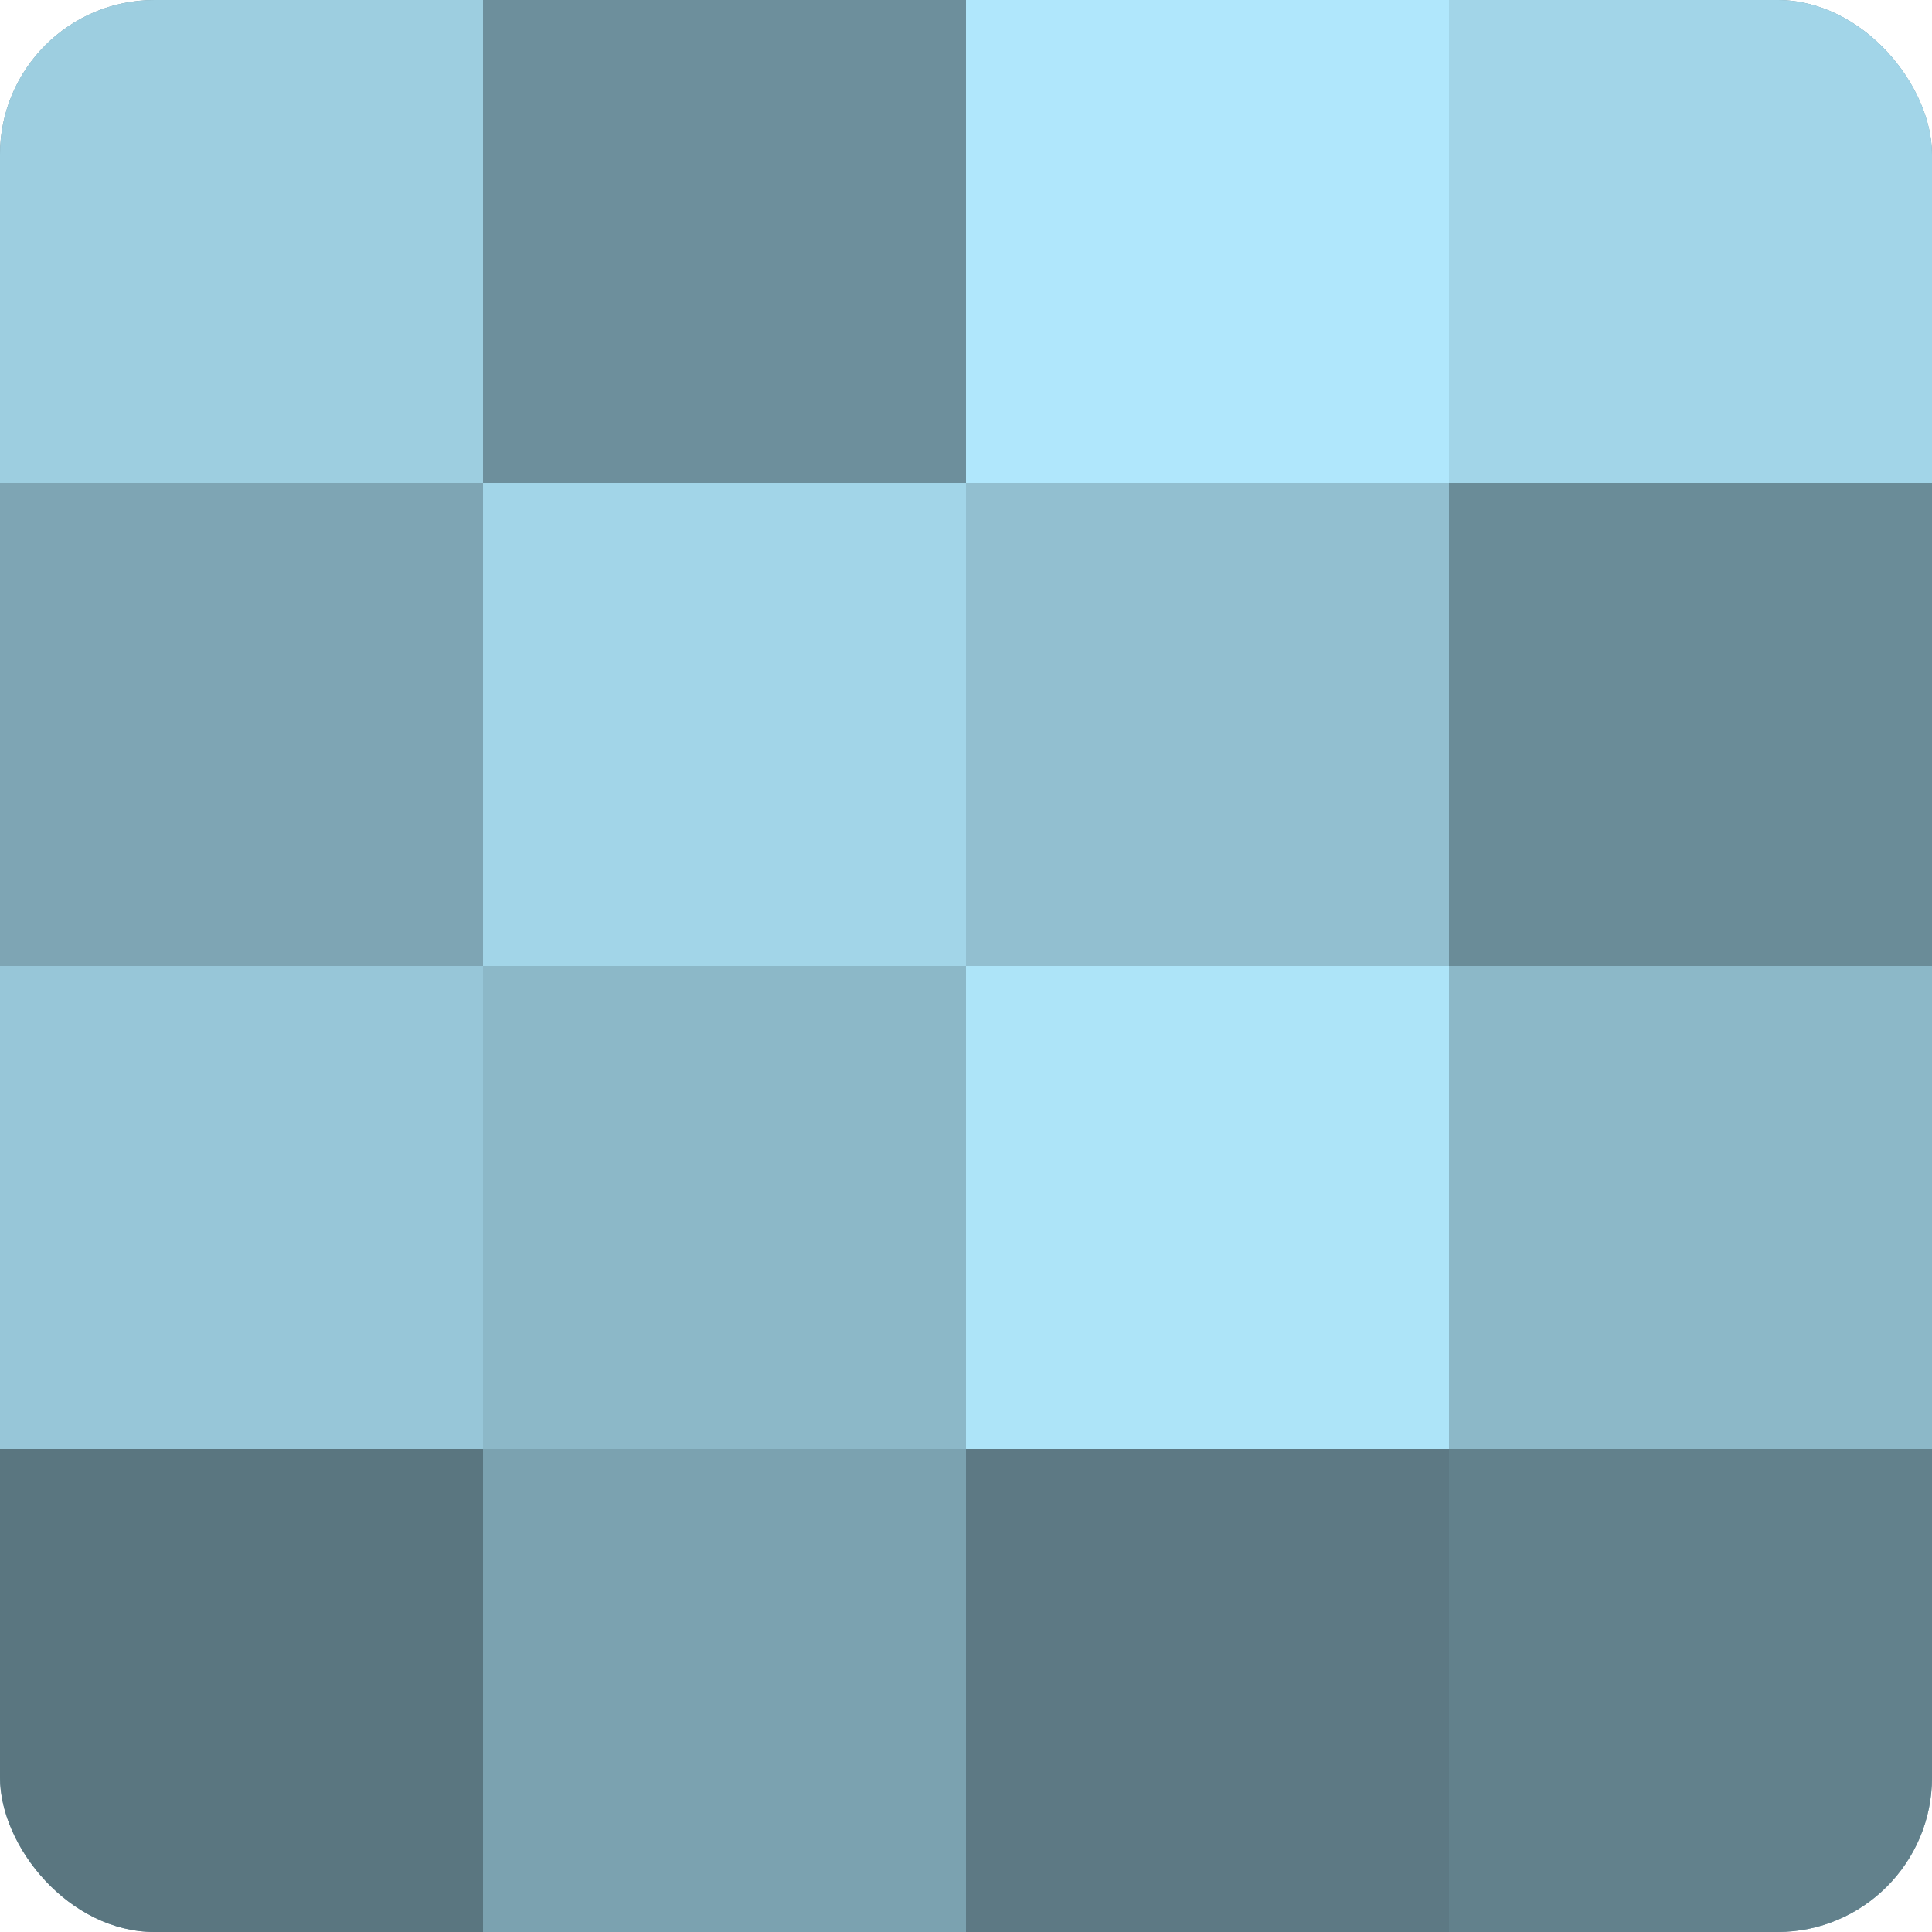
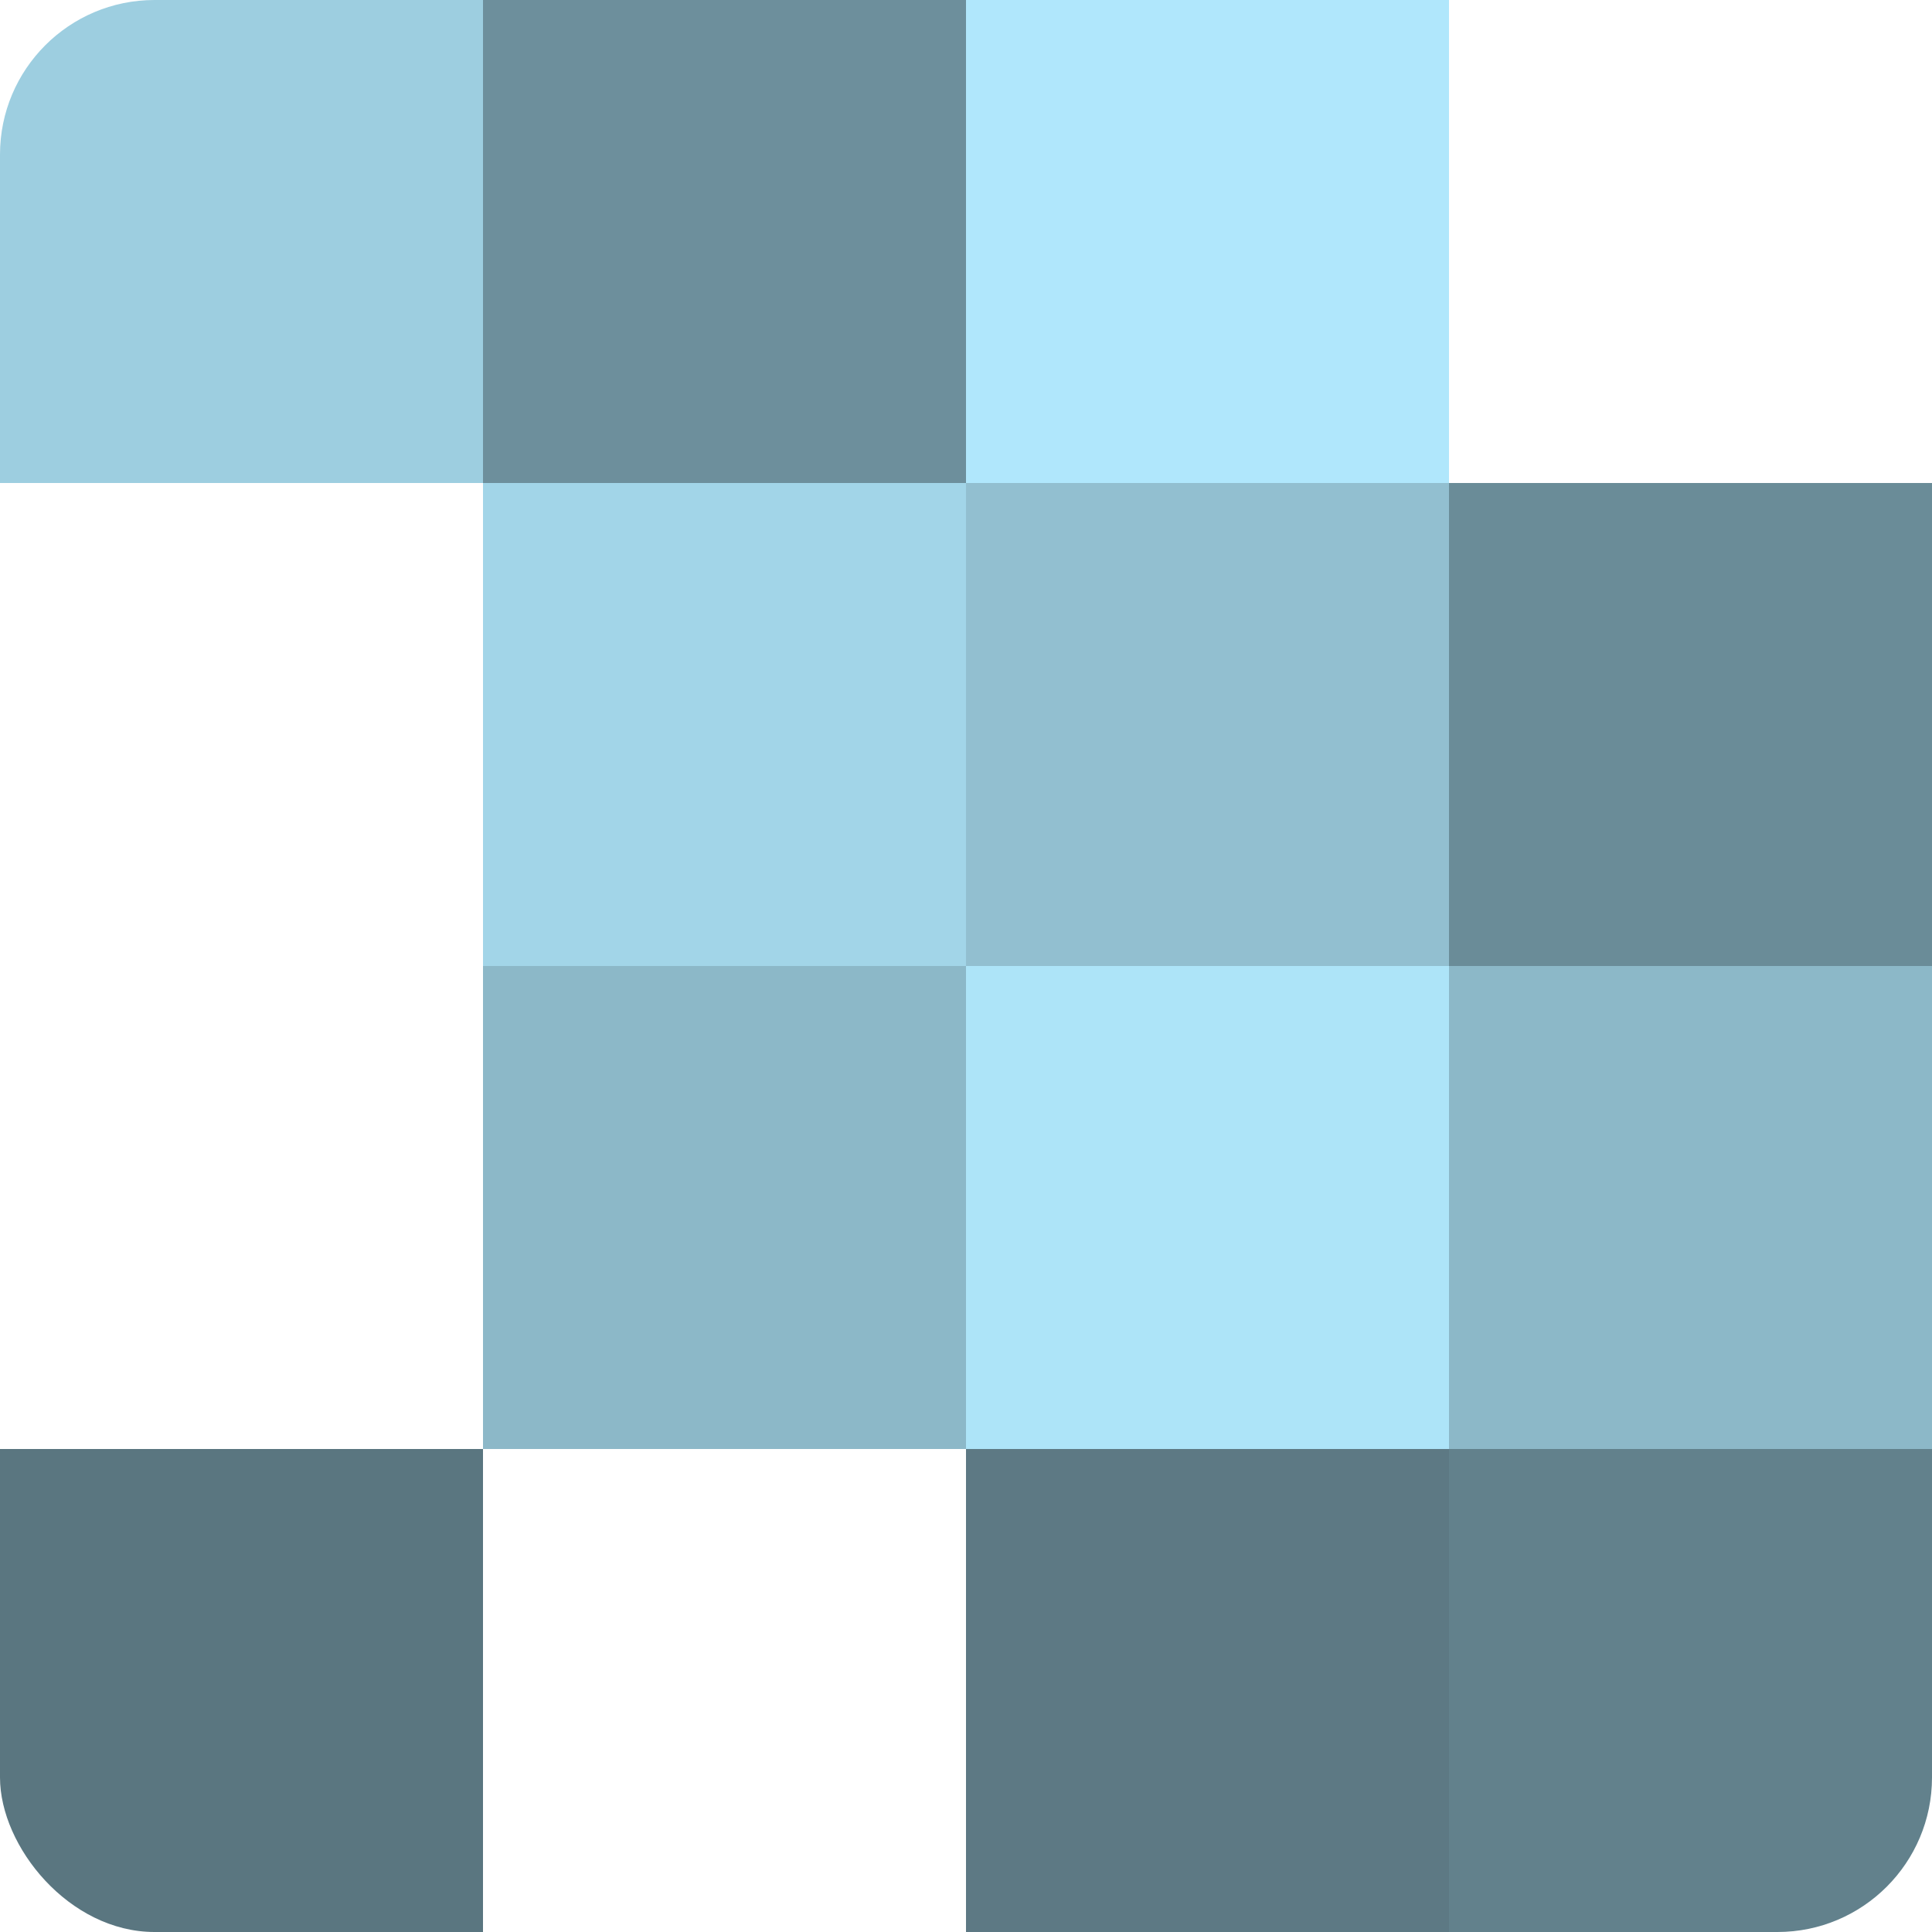
<svg xmlns="http://www.w3.org/2000/svg" width="60" height="60" viewBox="0 0 100 100" preserveAspectRatio="xMidYMid meet">
  <defs>
    <clipPath id="c" width="100" height="100">
      <rect width="100" height="100" rx="8" ry="8" />
    </clipPath>
  </defs>
  <g clip-path="url(#c)">
-     <rect width="100" height="100" fill="#7093a0" />
    <rect width="25" height="25" fill="#9dcee0" />
-     <rect y="25" width="25" height="25" fill="#7ea5b4" />
-     <rect y="50" width="25" height="25" fill="#97c6d8" />
    <rect y="75" width="25" height="25" fill="#5a7680" />
    <rect x="25" width="25" height="25" fill="#6d8f9c" />
    <rect x="25" y="25" width="25" height="25" fill="#a2d5e8" />
    <rect x="25" y="50" width="25" height="25" fill="#8cb8c8" />
-     <rect x="25" y="75" width="25" height="25" fill="#7ba2b0" />
    <rect x="50" width="25" height="25" fill="#b0e7fc" />
    <rect x="50" y="25" width="25" height="25" fill="#92bfd0" />
    <rect x="50" y="50" width="25" height="25" fill="#ade4f8" />
    <rect x="50" y="75" width="25" height="25" fill="#5d7984" />
-     <rect x="75" width="25" height="25" fill="#a2d5e8" />
    <rect x="75" y="25" width="25" height="25" fill="#6a8c98" />
    <rect x="75" y="50" width="25" height="25" fill="#8cb8c8" />
    <rect x="75" y="75" width="25" height="25" fill="#62818c" />
  </g>
</svg>